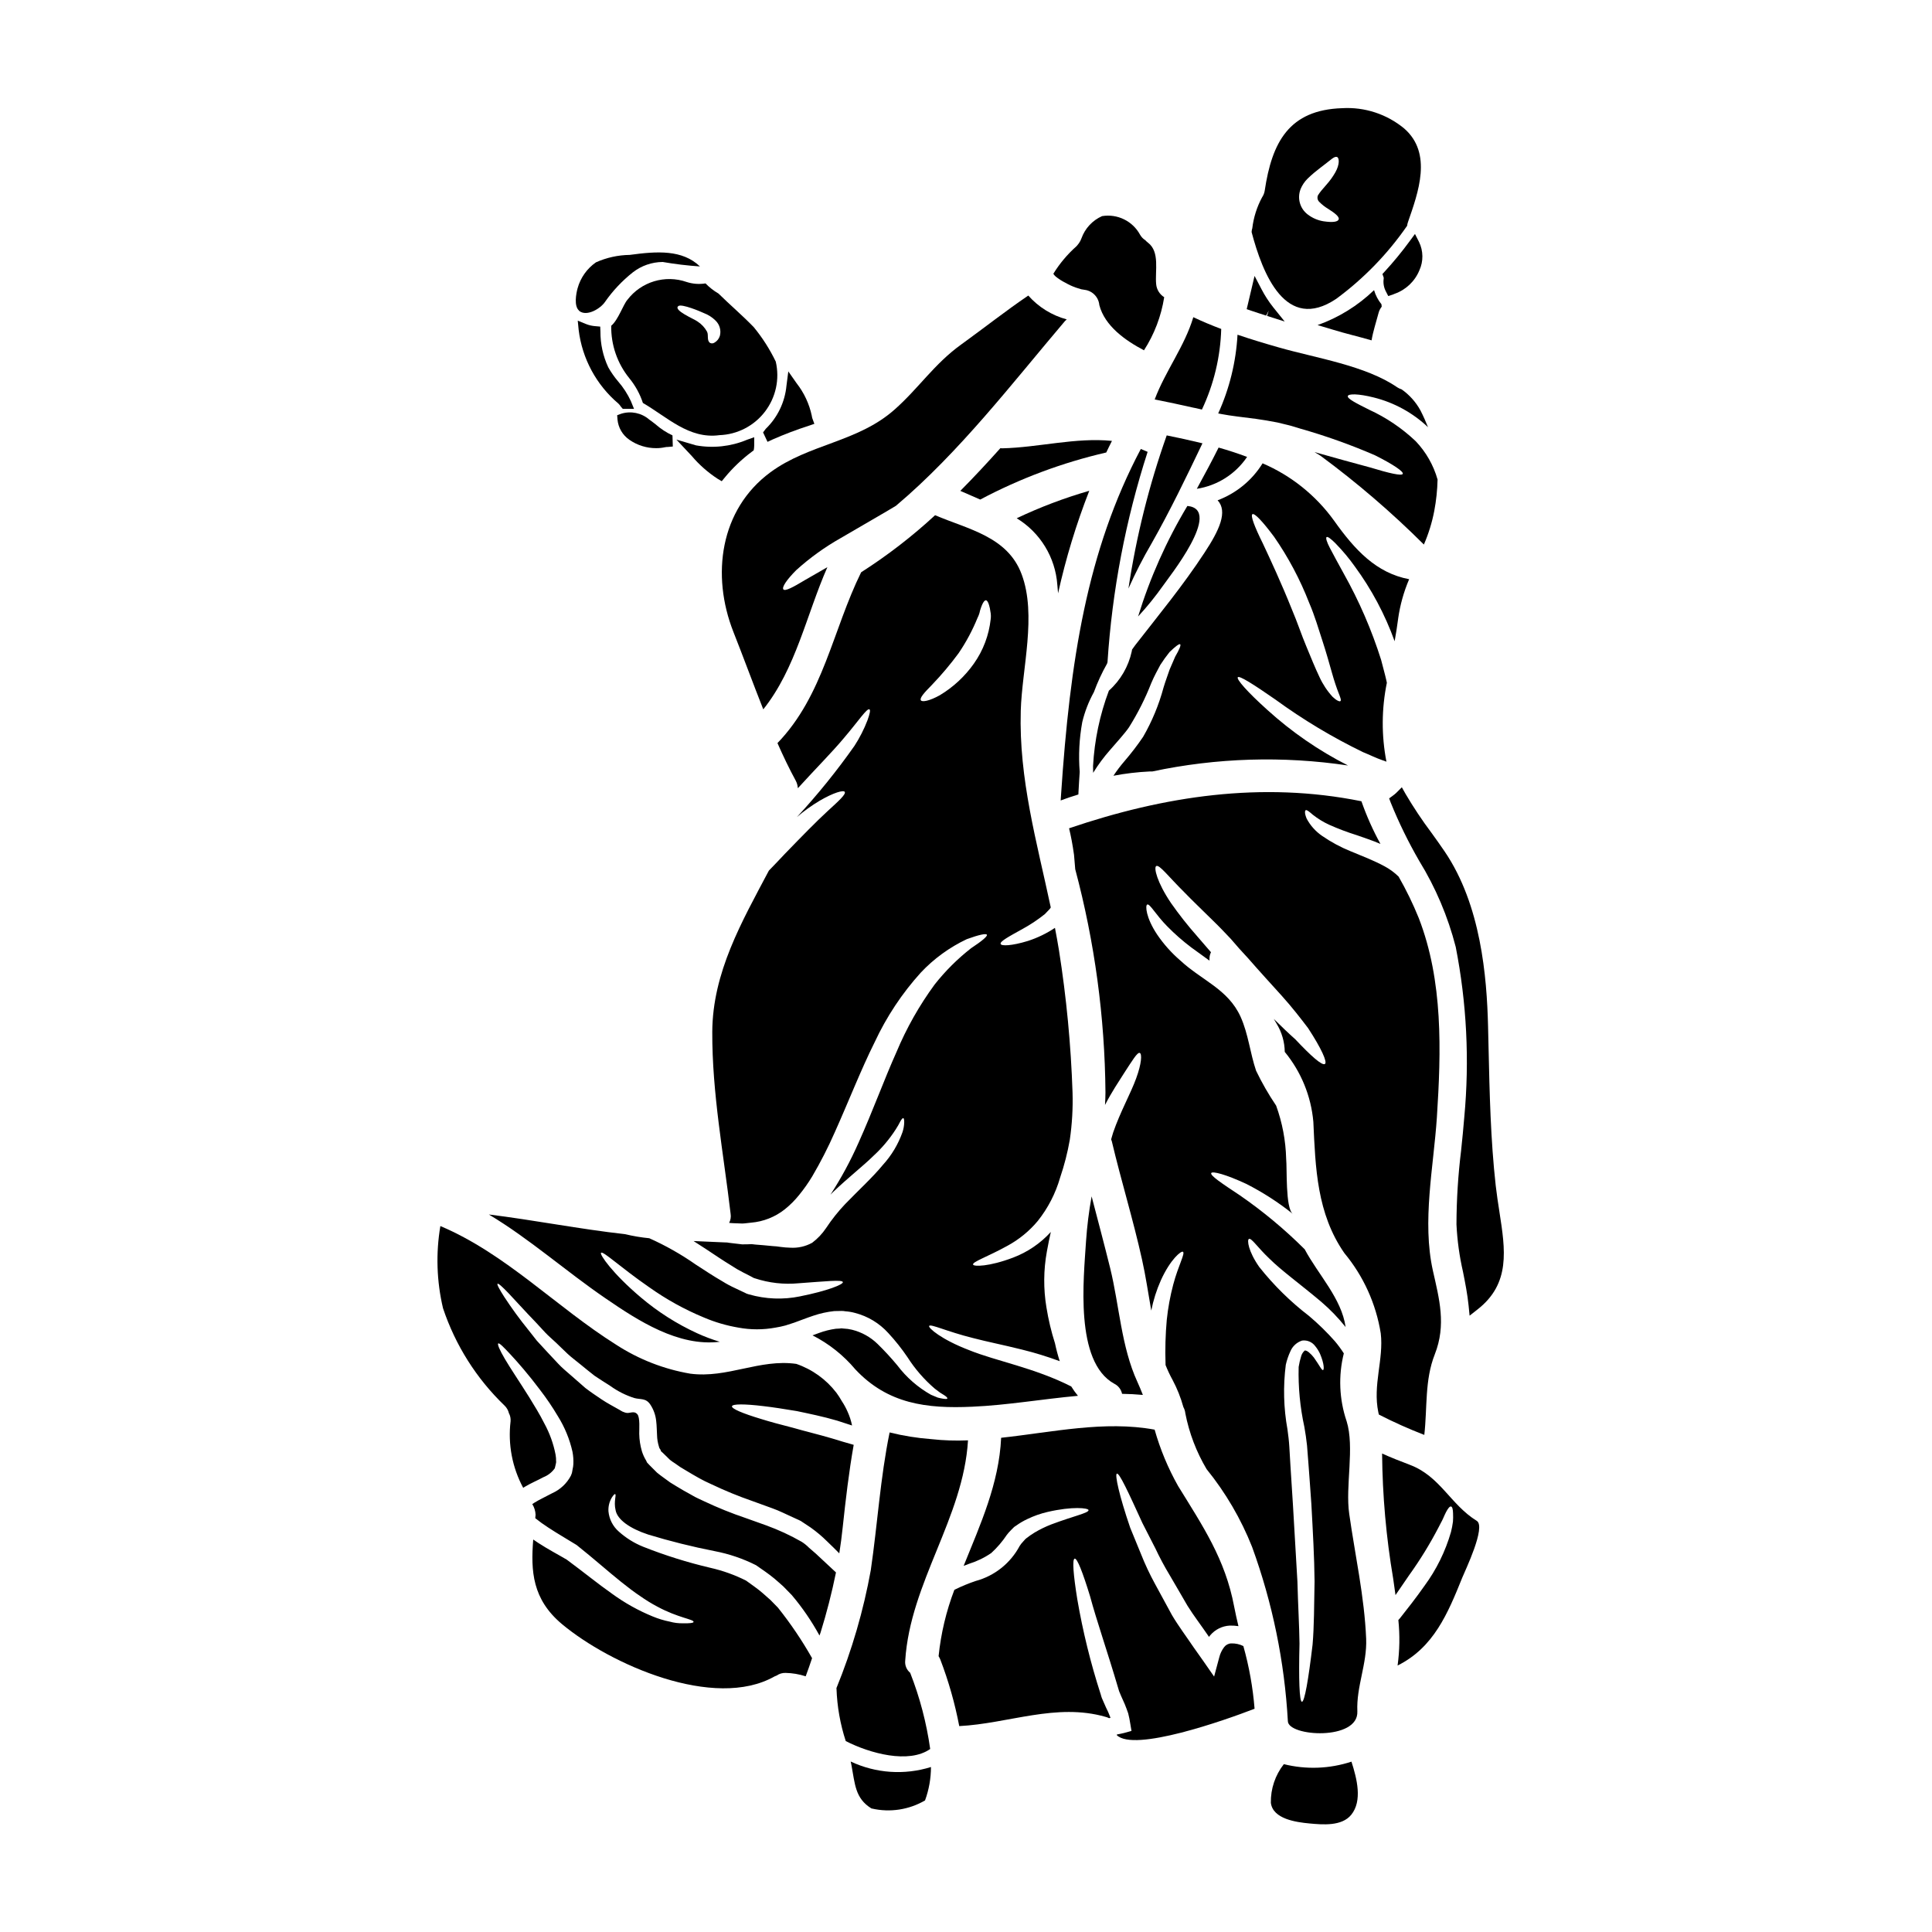
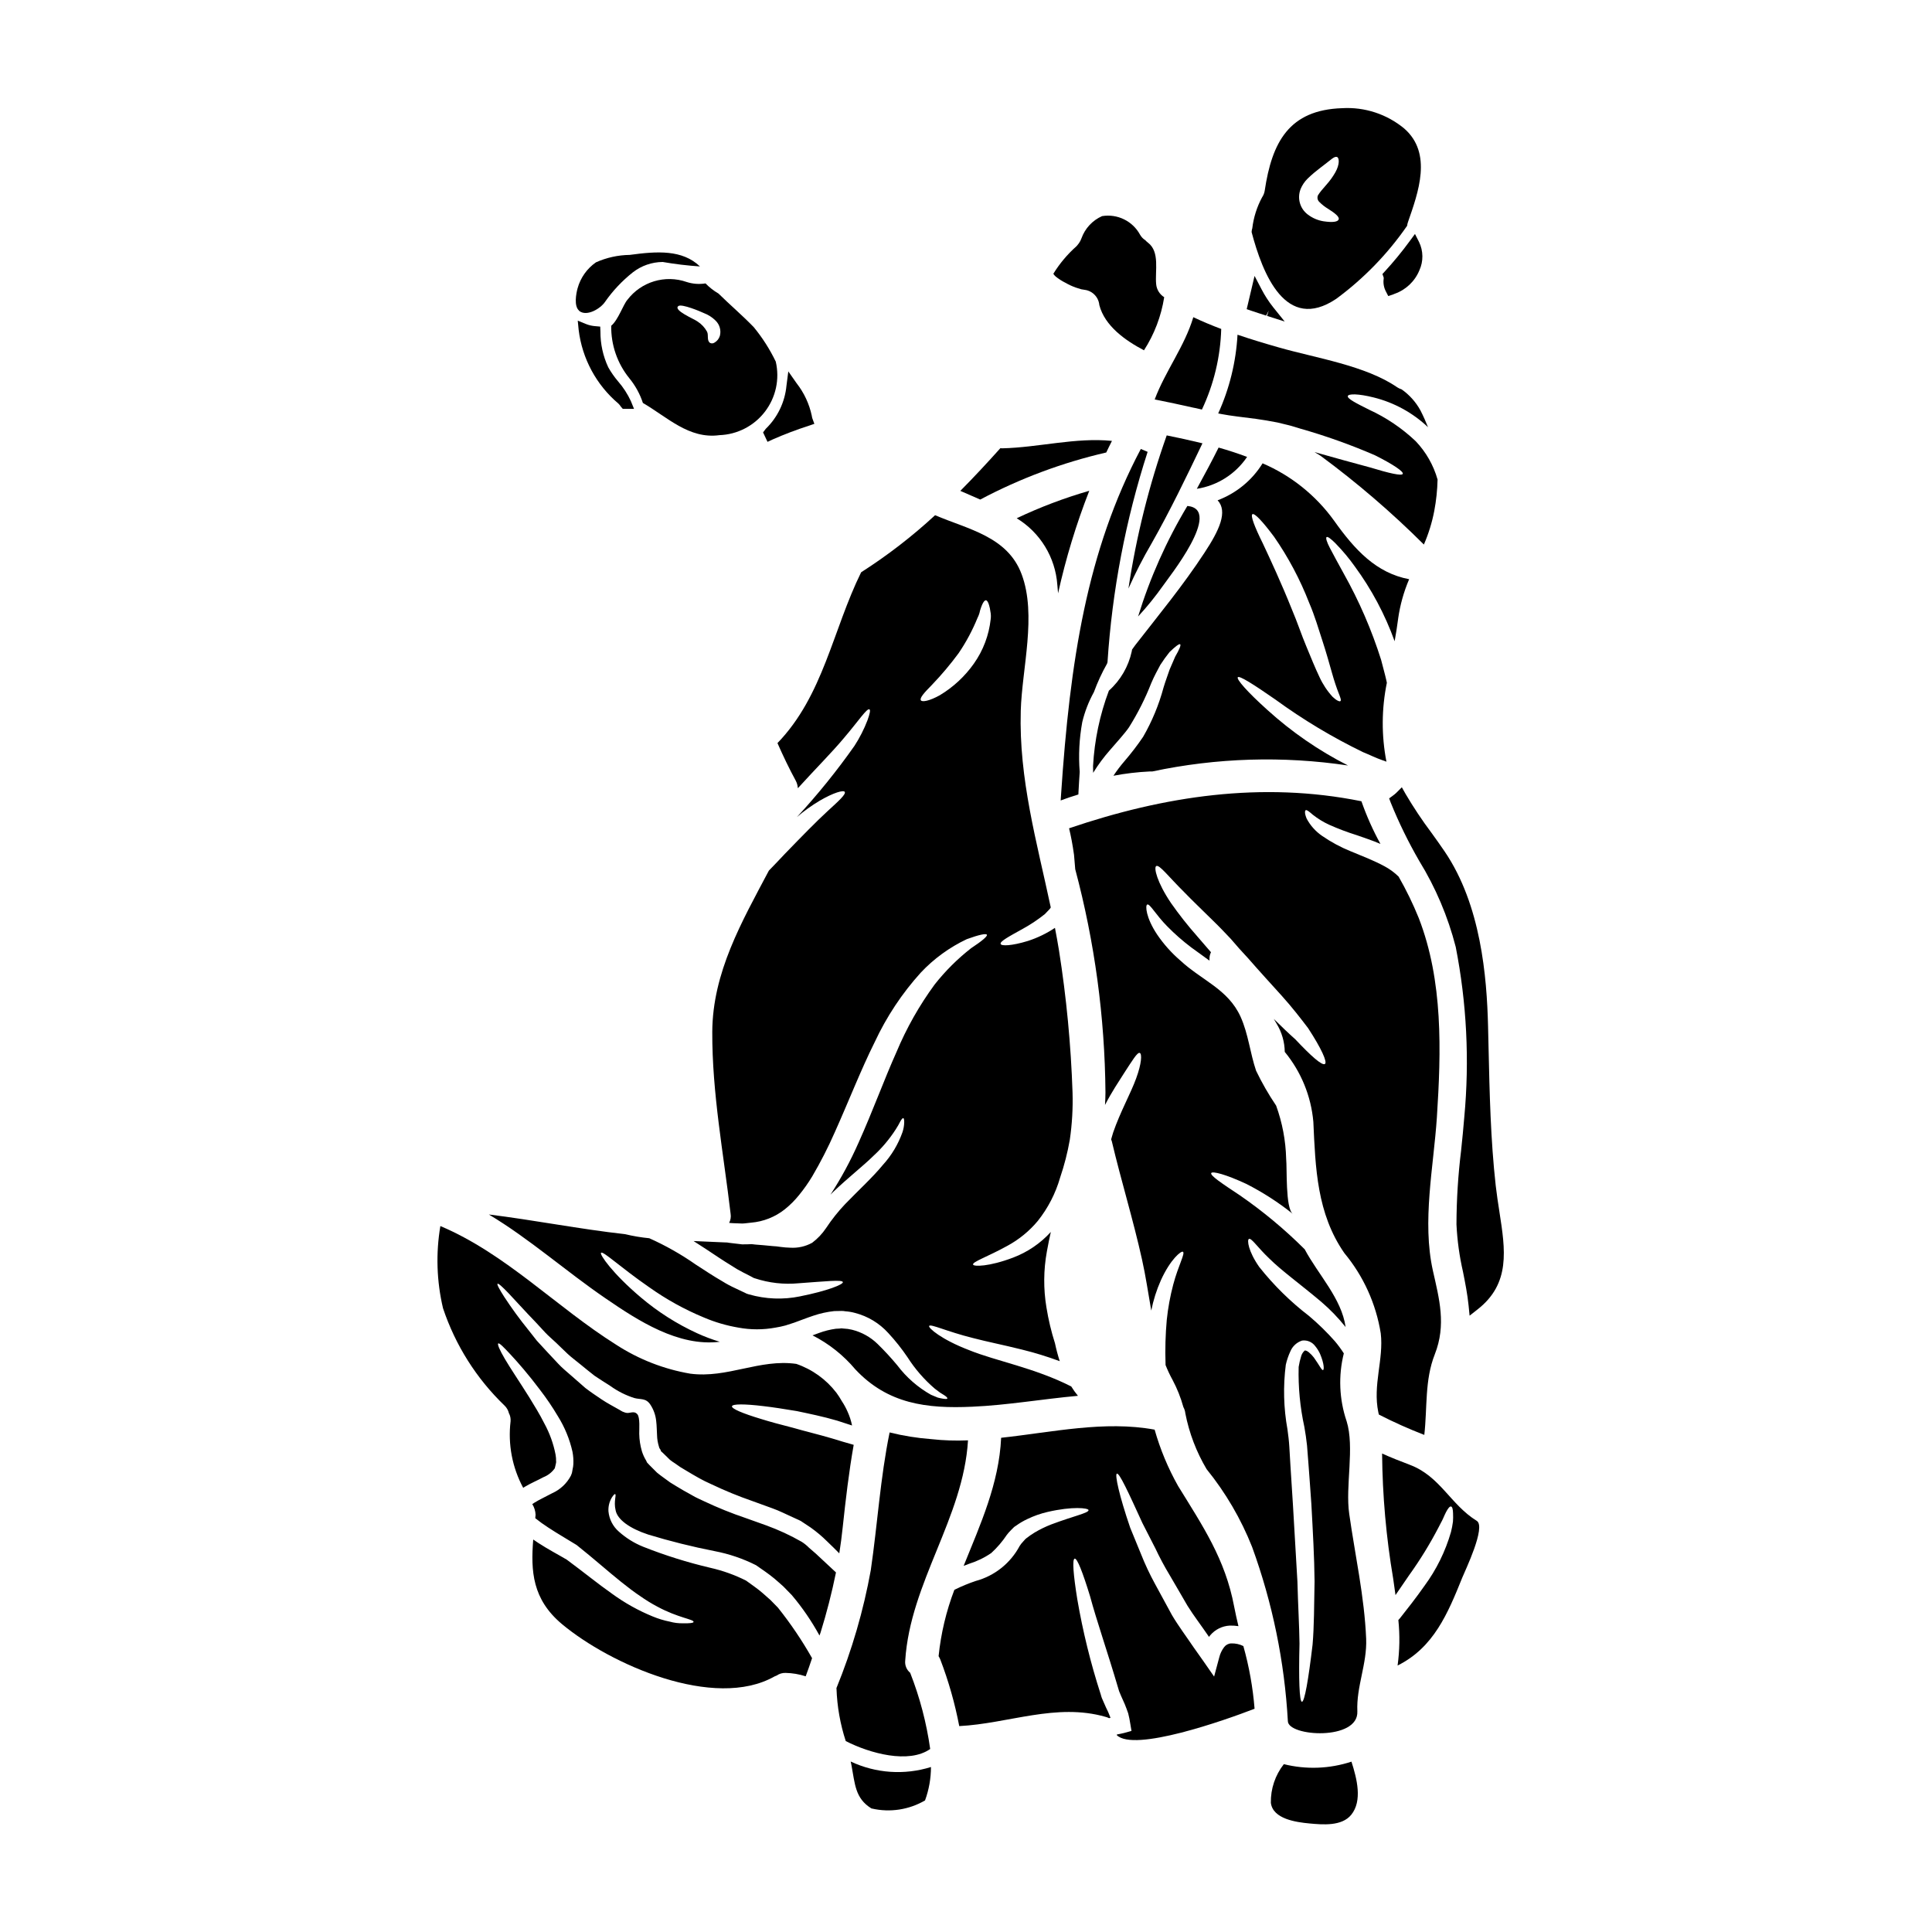
<svg xmlns="http://www.w3.org/2000/svg" fill="#000000" width="800px" height="800px" version="1.1" viewBox="144 144 512 512">
  <g>
    <path d="m474.49 265.09c-2.449-0.934-4.984-1.75-7.547-2.481-1.777 3.586-3.758 7.227-5.769 10.926v0.004c5.422-0.844 10.246-3.902 13.316-8.449z" />
    <path d="m458.66 278.09c-5.519 9.195-9.902 19.027-13.051 29.281 2.371-2.562 4.57-5.277 6.586-8.129 1.457-2.156 16.023-20.223 6.5-21.156z" />
    <path d="m424.2 298.95c0.086 0.754 0.113 1.516 0.199 2.269h0.004c2.047-9.25 4.812-18.332 8.266-27.156-6.598 1.902-13.031 4.336-19.23 7.281 6.223 3.781 10.23 10.34 10.762 17.605z" />
    <path d="m443.05 299.97c1.816-4.094 3.859-8.082 6.121-11.945 4.926-8.684 9.207-17.57 13.492-26.543-3.121-0.758-6.297-1.461-9.469-2.098v-0.004c-4.672 13.176-8.066 26.766-10.145 40.59z" />
-     <path d="m338.35 311.44c2.621 6.617 5.188 13.637 7.926 20.547 8.66-10.84 11.414-25.031 16.988-37.68-2.273 1.316-4.328 2.508-6.035 3.469-3.086 1.867-5.184 2.973-5.625 2.422-0.441-0.551 0.789-2.477 3.414-5.117h0.004c3.598-3.25 7.543-6.094 11.766-8.48 4.691-2.754 8.945-5.215 12.062-7.023 0.992-0.613 1.84-1.105 2.594-1.547 16.816-14.188 30.832-32.516 44.758-48.922 0.176-0.176 0.324-0.324 0.496-0.469v0.004c-3.945-1.062-7.492-3.262-10.195-6.32-6.09 4.137-11.832 8.684-17.801 12.988-7.113 5.117-11.277 11.621-17.656 17.246-9.82 8.684-22.672 9.055-32.93 16.637-13.32 9.855-15.68 27.223-9.766 42.246z" />
    <path d="m460.27 252.04c0.395 0.059 0.879 0.172 1.488 0.32 0.23 0.059 0.496 0.117 0.758 0.176h0.004c3.16-6.691 4.902-13.965 5.117-21.359-2.504-0.934-4.953-1.969-7.398-3.117-2.301 7.723-7.398 14.25-10.234 21.797 3.422 0.695 6.859 1.398 10.266 2.184z" />
    <path d="m423 216.84h-0.027c0 0.027 0.027 0.027 0.027 0.059z" />
    <path d="m541.35 465.06c-0.344-2.207-0.699-4.496-0.969-6.859-1.355-12.16-1.629-24.523-1.898-36.488l-0.133-5.75c-0.324-13.09-1.871-32.125-11.5-46.305-1.102-1.633-2.293-3.285-3.512-4.977-2.484-3.316-4.785-6.769-6.883-10.344l-0.957-1.699-1.379 1.383h0.004c-0.336 0.324-0.695 0.625-1.078 0.895l-0.91 0.66 0.395 1.055v0.004c2.164 5.352 4.699 10.543 7.594 15.539 4.34 7.062 7.594 14.734 9.656 22.762 2.91 14.848 3.676 30.035 2.273 45.098-0.227 2.902-0.531 5.832-0.836 8.773h0.004c-0.809 6.531-1.223 13.102-1.242 19.68 0.203 4.227 0.781 8.43 1.73 12.551 0.586 2.93 1.18 5.961 1.484 8.949l0.266 2.68 2.117-1.664c8.75-6.848 7.371-15.699 5.773-25.941z" />
    <path d="m467.64 253.72c2.539 0.496 5.656 0.82 9.18 1.281 1.75 0.23 3.731 0.582 5.711 0.961 0.965 0.234 1.898 0.469 2.887 0.699 0.988 0.23 1.969 0.582 3.004 0.875l-0.004 0.004c6.801 1.926 13.469 4.301 19.957 7.109 4.836 2.422 7.637 4.328 7.371 4.93-0.266 0.598-3.543-0.145-8.715-1.719-3.906-1.051-8.941-2.422-14.684-4.051 0.496 0.32 1.051 0.582 1.547 0.934v-0.004c9.719 7.168 18.895 15.047 27.449 23.57 1.242-2.859 2.168-5.852 2.754-8.918 0.52-2.738 0.812-5.516 0.875-8.301-1.078-3.812-3.066-7.301-5.801-10.172-3.621-3.434-7.785-6.25-12.324-8.332-3.5-1.75-5.902-2.973-5.656-3.644 0.203-0.609 2.754-0.641 6.875 0.395h0.004c5.387 1.344 10.332 4.055 14.367 7.871-0.582-1.457-1.223-2.918-2.012-4.461v0.004c-1.215-2.215-2.918-4.117-4.984-5.566-0.418-0.129-0.812-0.316-1.18-0.555-8.359-5.766-21.59-7.75-31.324-10.543-3.699-1.051-7.371-2.156-10.984-3.383-0.395 7.211-2.129 14.285-5.117 20.859 0.25 0.043 0.512 0.102 0.805 0.156z" />
    <path d="m479.54 227.64 0.688-1.332-0.449 1.41 4.676 1.492-3.078-3.824c-1.176-1.488-2.207-3.086-3.078-4.773l-1.828-3.492-2.082 8.812 1.27 0.434c1.285 0.449 2.582 0.844 3.883 1.273z" />
    <path d="m438.68 260.84c-9.617-0.965-19.438 1.746-29.051 1.969-0.172 0-0.352-0.031-0.523-0.031-3.441 3.844-6.965 7.637-10.609 11.309 1.777 0.789 3.543 1.543 5.273 2.301h0.004c10.539-5.594 21.766-9.789 33.395-12.473 0.496-1.035 0.988-2.066 1.512-3.074z" />
-     <path d="m493.17 230.15c1.367 0.395 2.707 0.82 4.078 1.223 3.41 1.051 6.875 1.84 10.234 2.824 0.395-2.418 1.223-4.863 1.867-7.312l-0.004 0.004c0.16-0.586 0.441-1.133 0.82-1.605-0.035-0.211-0.055-0.426-0.059-0.641-0.898-1.109-1.566-2.387-1.969-3.758-4.273 4.121-9.375 7.281-14.969 9.266z" />
    <path d="m498.12 223.19c7.285-5.367 13.629-11.906 18.777-19.348 0.039-0.336 0.117-0.668 0.23-0.988 2.707-7.809 6.559-18.211-0.992-24.797-4.59-3.805-10.449-5.731-16.402-5.391-14.129 0.438-18.648 9.004-20.57 21.852-0.098 0.637-0.34 1.246-0.699 1.777-1.379 2.551-2.258 5.34-2.598 8.219-0.02 0.137-0.059 0.27-0.113 0.395-0.004 0.188-0.023 0.371-0.059 0.555v0.059c2.902 10.996 9.023 26.672 22.426 17.668zm-9.473-29.043c0.434-1.051 1.07-2.004 1.879-2.805 0.613-0.609 1.223-1.133 1.777-1.602 1.105-0.902 2.066-1.629 2.856-2.242 1.574-1.18 2.391-2.066 3.09-1.922s0.848 1.969-0.395 4.137c-0.668 1.168-1.461 2.262-2.363 3.262-0.438 0.523-0.906 1.047-1.371 1.602h0.004c-0.309 0.375-0.59 0.77-0.848 1.18-0.258 0.586-0.129 1.27 0.324 1.723 0.723 0.73 1.531 1.367 2.414 1.891 1.746 1.109 2.973 2.07 2.754 2.754-0.215 0.684-1.602 0.875-3.965 0.523l0.004 0.004c-1.523-0.234-2.965-0.848-4.195-1.777-2.078-1.539-2.879-4.269-1.969-6.691z" />
    <path d="m511.32 221.33 0.582 1.129 1.203-0.395h0.004c0.156-0.055 0.309-0.121 0.457-0.195 2.984-1.039 5.383-3.305 6.582-6.227 1.094-2.391 1.062-5.144-0.086-7.508l-1.082-2.129-1.418 1.926c-2.051 2.797-4.254 5.477-6.602 8.031l-0.605 0.66 0.305 0.844c0.043 0.109 0.051 0.227 0.027 0.34v0.062c-0.172 1.191 0.051 2.406 0.633 3.461z" />
    <path d="m433.87 327.46 0.051-0.113c0.949-2.582 2.106-5.082 3.461-7.477l0.121-0.414c1.23-18.938 4.801-37.652 10.629-55.711l-1.805-0.762c-14.277 26.996-18.773 56.16-21.137 91.641l-0.098 1.512 1.422-0.52c0.625-0.23 1.254-0.434 1.895-0.633l1.371-0.441 0.031-0.676c0.086-1.77 0.203-3.484 0.324-5.312l-0.004-0.004c-0.348-4.406-0.117-8.836 0.676-13.18 0.664-2.762 1.691-5.422 3.062-7.91z" />
    <path d="m498.03 288.11c1.824 1.871 3.5 3.883 5.012 6.012 4.449 6.062 8 12.734 10.551 19.812 0.352-1.969 0.668-3.961 0.934-6.004h-0.004c0.508-3.59 1.488-7.098 2.914-10.43-8.711-1.66-14.336-7.691-19.902-15.531-4.816-6.684-11.363-11.934-18.938-15.18-2.777 4.492-6.973 7.938-11.918 9.793 2.754 2.973 0.469 7.922-3.496 13.926-5.719 8.73-12.016 16.336-18.359 24.496-0.293 0.395-0.555 0.754-0.816 1.137-0.031 0.172-0.059 0.32-0.09 0.496h0.004c-0.871 4.019-2.992 7.66-6.059 10.398-2.406 6.402-3.82 13.137-4.195 19.965 0 0.609 0 1.18 0.027 1.805v0.004c1.32-2.148 2.82-4.176 4.488-6.062 1.777-2.098 3.758-4.195 5.012-6.004h-0.004c2.332-3.711 4.309-7.633 5.906-11.715 0.754-1.805 1.66-3.414 2.391-4.809h-0.004c0.758-1.176 1.574-2.312 2.449-3.406 1.574-1.516 2.562-2.269 2.824-2.07 0.266 0.199-0.203 1.371-1.312 3.262-0.395 0.934-0.906 2.098-1.488 3.441-0.465 1.43-1.078 2.973-1.633 4.836h0.004c-1.227 4.543-3.039 8.91-5.391 12.988-1.539 2.269-3.215 4.449-5.008 6.527-1.031 1.199-1.984 2.465-2.859 3.785 3.168-0.602 6.371-0.98 9.59-1.133h0.695c17.059-3.629 34.633-4.164 51.883-1.586-7.758-3.934-14.953-8.895-21.391-14.742-5.328-4.793-8.215-8.113-7.82-8.637 0.395-0.523 4.195 1.895 9.965 5.902 7.32 5.336 15.102 10.008 23.254 13.957 1.746 0.699 3.41 1.547 5.117 2.129 0.395 0.113 0.695 0.23 1.078 0.395-0.016-0.016-0.027-0.035-0.031-0.059-1.332-6.894-1.293-13.984 0.121-20.863-0.027-0.195-0.066-0.391-0.121-0.582-0.395-1.773-0.934-3.613-1.398-5.477l0.004 0.004c-2.512-7.945-5.832-15.613-9.91-22.879-1.547-2.797-2.797-5.117-3.672-6.789s-1.137-2.68-0.875-2.887c0.266-0.203 1.164 0.43 2.473 1.773zm-1.078 34.09c0.641 2.301 1.281 4.141 1.746 5.332 0.496 1.254 0.816 2.07 0.523 2.273-0.23 0.172-0.988-0.117-2.066-1.137l0.004 0.004c-1.422-1.551-2.59-3.309-3.469-5.219-1.137-2.391-2.184-4.957-3.469-8.074-1.281-3.031-2.422-6.527-3.879-9.934-2.754-6.875-5.594-12.988-7.691-17.457-2.184-4.402-3.293-7.34-2.754-7.719 0.539-0.379 2.707 1.895 5.738 5.973h0.004c3.769 5.434 6.883 11.293 9.281 17.457 1.543 3.582 2.504 6.992 3.543 10.141 1 3.059 1.848 6.09 2.488 8.359z" />
-     <path d="m343.25 263.71 0.484-0.355 0.098-0.594c0.035-0.262 0.051-0.523 0.047-0.789v-2.102l-1.969 0.691v0.004c-4.254 1.77-8.926 2.277-13.461 1.461l-5.195-1.527 4.094 4.371c1.977 2.328 4.285 4.356 6.844 6.023l1.078 0.633 0.789-0.961c2.113-2.566 4.527-4.867 7.191-6.856z" />
    <path d="m426.3 218.91c0.875 0.508 1.797 0.938 2.754 1.281 0.496 0.176 0.988 0.324 1.484 0.469 0.117 0.027 1.574 0.23 0.469 0.113 2.266 0.066 4.129 1.82 4.328 4.082 1.457 5.566 6.934 9.41 11.832 11.977 2.75-4.266 4.574-9.062 5.359-14.074-1.211-0.75-2-2.023-2.129-3.441-0.352-3.496 1.051-8.566-2.184-11.02-0.254-0.191-0.488-0.406-0.699-0.645-0.57-0.355-1.039-0.848-1.371-1.426-1.957-3.637-6.008-5.625-10.082-4.953-2.543 1.129-4.512 3.246-5.453 5.863-0.168 0.48-0.402 0.93-0.695 1.34-0.039 0.035-0.07 0.074-0.094 0.117-0.043 0.043-0.082 0.09-0.113 0.145-0.141 0.199-0.297 0.387-0.469 0.555-2.375 2.109-4.426 4.551-6.09 7.258 0.16 0.262 0.355 0.496 0.586 0.699 0.789 0.648 1.648 1.207 2.566 1.66z" />
    <path d="m369.44 610.82c0.086 0.32 0.145 0.641 0.203 0.961 0.934 4.926 0.934 8.801 5.301 11.48h0.004c0.043 0.023 0.098 0.035 0.145 0.027 4.789 1.09 9.809 0.316 14.051-2.156 1.039-2.84 1.57-5.836 1.574-8.855-7.023 2.199-14.617 1.68-21.277-1.457z" />
    <path d="m470.27 579.52c-0.742 0.031-1.426 0.398-1.867 0.992-0.605 0.797-1.039 1.711-1.281 2.68l-1.371 5.117-2.914-4.195c-0.816-1.18-1.66-2.363-2.508-3.543-1.969-2.914-4.051-5.684-5.738-8.539-1.574-2.914-3.09-5.711-4.547-8.363-1.383-2.531-2.609-5.148-3.672-7.836-1.02-2.508-1.969-4.836-2.856-6.965-2.945-8.594-4.109-14.102-3.543-14.336 0.668-0.262 3.031 4.894 6.789 13.113 1.02 1.969 2.125 4.164 3.32 6.496h0.008c1.18 2.523 2.492 4.984 3.934 7.371 1.488 2.566 3.062 5.219 4.664 8.016 1.688 2.711 3.727 5.332 5.621 8.133 0.031 0.059 0.059 0.086 0.09 0.145 0.102-0.168 0.219-0.328 0.352-0.469 1.289-1.508 3.137-2.422 5.117-2.535 0.781-0.023 1.562 0.023 2.332 0.145-0.395-1.719-0.82-3.469-1.137-5.188-2.363-12.594-8.332-21.355-14.863-31.965-2.652-4.707-4.738-9.719-6.211-14.922-13.316-2.445-27.008 0.672-40.676 2.156-0.555 12.152-5.512 22.961-9.938 33.949 0.523-0.203 1.02-0.395 1.516-0.582 2.062-0.648 4.019-1.598 5.801-2.824 1.57-1.434 2.961-3.055 4.137-4.828 0.336-0.441 0.707-0.859 1.105-1.25l0.555-0.555 0.141-0.145 0.266-0.23 0.059-0.031 0.086-0.055 0.352-0.234v-0.004c0.898-0.641 1.852-1.195 2.852-1.664 1.711-0.828 3.512-1.461 5.363-1.891 6.672-1.543 10.781-1.047 10.867-0.496 0.117 0.758-3.965 1.574-9.84 3.789-1.555 0.598-3.055 1.328-4.484 2.184-0.758 0.461-1.488 0.969-2.184 1.516l-0.23 0.203-0.059 0.059-0.523 0.582-0.004 0.004c-0.352 0.359-0.664 0.758-0.934 1.18-2.426 4.562-6.637 7.918-11.625 9.266-1.887 0.633-3.727 1.395-5.512 2.273-0.09 0.027-0.117 0.086-0.176 0.113v0.004c-2.148 5.641-3.551 11.539-4.164 17.543 0.176 0.289 0.332 0.59 0.461 0.902 2.188 5.719 3.863 11.617 5.012 17.629 13.082-0.668 25.703-6.203 38.785-2.445 0.316 0.074 0.617 0.191 0.902 0.344 0.145-0.027 0.293-0.055 0.395-0.086-0.203-0.523-0.395-1.047-0.668-1.66-0.352-0.727-0.727-1.484-1.02-2.211l-0.496-1.137-0.117-0.266c-0.145-0.395-0.086-0.293-0.145-0.438l-0.172-0.609h-0.004c-2.656-8.215-4.719-16.609-6.18-25.121-1.047-6.5-1.371-10.605-0.695-10.75 0.672-0.145 2.152 3.668 4.078 9.961 1.719 6.41 4.664 14.863 7.457 24.359l0.176 0.582v0.004c0.023 0.059 0.043 0.117 0.055 0.18l0.09 0.23 0.465 1.105c0.324 0.758 0.641 1.43 0.961 2.156 0.32 0.727 0.613 1.633 0.906 2.422 0.23 0.91 0.418 1.828 0.555 2.754l0.32 1.895-1.969 0.555c-0.641 0.172-1.25 0.262-1.895 0.395 0.004 0.059-0.004 0.117-0.031 0.172 4.519 4.547 28.555-3.906 36.512-6.992v0.004c-0.449-5.621-1.445-11.184-2.973-16.613-1-0.504-2.113-0.746-3.234-0.703z" />
-     <path d="m441.36 513.38c1.836 0.027 3.672 0.117 5.512 0.293-0.465-1.18-0.934-2.332-1.457-3.469-4.281-9.324-4.777-20.223-7.199-30.098-1.574-6.352-3.262-12.707-4.926-19.059-0.715 3.949-1.211 7.938-1.484 11.945-0.613 9.84-3.062 31.883 7.477 37.707h0.004c1.066 0.523 1.832 1.516 2.074 2.68z" />
    <path d="m358.43 554.2c-0.59-0.609-1.25-1.145-1.969-1.602-3.016-1.727-6.176-3.188-9.445-4.371-1.746-0.609-3.5-1.25-5.305-1.895-3.793-1.277-7.508-2.777-11.129-4.488l-1.805-0.848c-0.934-0.438-1.254-0.699-1.926-1.047-1.141-0.613-2.305-1.285-3.496-2.012l-1.719-1.051-1.805-1.312c-0.582-0.438-1.223-0.875-1.719-1.312l-2.039-2.039-0.324-0.352v0.008c-0.117-0.109-0.223-0.227-0.32-0.352l-0.059-0.172-0.172-0.352h-0.004c-0.453-0.75-0.816-1.551-1.078-2.387-0.445-1.508-0.684-3.066-0.711-4.637-0.027-1.078 0.266-4.371-0.523-5.215-0.961-1.051-2.012-0.031-3.148-0.395-0.496-0.145-0.496-0.203-0.789-0.293-0.492-0.262-0.492-0.293-0.754-0.438-1.633-0.934-3.32-1.805-4.777-2.793-1.457-0.988-2.797-1.867-4.281-3.004-1.281-1.137-2.535-2.215-3.758-3.293-1.223-1.078-2.422-2.039-3.441-3.148-1.02-1.109-2.012-2.156-2.973-3.176-0.961-1.02-1.836-2.012-2.711-2.945-0.789-1.02-1.543-1.984-2.269-2.887h-0.004c-2.262-2.793-4.383-5.703-6.352-8.711-1.34-2.098-1.969-3.293-1.773-3.469 0.191-0.172 1.219 0.727 2.941 2.535 1.719 1.805 4.168 4.547 7.312 7.809 0.758 0.848 1.574 1.719 2.422 2.621s1.867 1.746 2.856 2.68c0.988 0.934 1.969 1.926 3.031 2.918s2.273 1.863 3.469 2.856c1.191 0.992 2.422 1.969 3.699 2.973 1.18 0.82 2.754 1.777 4.195 2.711h-0.008c1.93 1.383 4.062 2.457 6.324 3.176 1.688 0.465 3.059-0.059 4.254 1.746l0.004 0.004c0.855 1.297 1.383 2.781 1.543 4.328 0.176 1.398 0.145 2.648 0.23 3.785 0.023 1.02 0.191 2.027 0.496 3 0.059 0.469 0.395 0.727 0.555 1.109l-0.117 0.027c0.031 0.031 0.395 0.352 0.395 0.352l0.699 0.668 1.371 1.344c0.434 0.348 0.891 0.668 1.363 0.961l1.371 0.961 1.605 0.965c1.074 0.641 2.184 1.312 3.379 1.969 0.527 0.262 1.316 0.727 1.605 0.844l1.805 0.848v-0.004c3.473 1.652 7.031 3.113 10.664 4.371 1.836 0.668 3.641 1.34 5.418 1.969 1.777 0.629 3.543 1.543 5.246 2.301l1.277 0.582 0.641 0.293 0.086 0.059h0.004c0.094 0.031 0.18 0.07 0.266 0.113l0.145 0.117 0.266 0.172c0.754 0.496 1.484 0.992 2.242 1.488v0.004c1.523 1.086 2.953 2.297 4.281 3.613 1.137 1.078 2.156 2.098 3.234 3.176 0.348-2.242 0.668-4.547 0.902-6.875 0.789-7.371 1.633-14.629 2.914-21.883-1.863-0.523-3.758-1.078-5.711-1.688-3.641-1.078-7.168-1.898-10.344-2.824-3.231-0.82-6.148-1.605-8.566-2.363-4.836-1.457-7.781-2.711-7.637-3.348 0.145-0.637 3.32-0.641 8.363-0.031 2.535 0.293 5.512 0.758 8.828 1.312 3.293 0.699 6.934 1.43 10.695 2.535 1.344 0.438 2.652 0.848 3.938 1.281v-0.008c-0.254-1.254-0.652-2.473-1.18-3.641-0.43-0.984-0.949-1.93-1.543-2.824-0.43-0.77-0.906-1.508-1.43-2.215-2.715-3.535-6.41-6.191-10.625-7.637-9.734-1.371-18.27 3.879-28.09 2.594h-0.004c-6.977-1.191-13.637-3.789-19.578-7.633-15.883-9.965-29.23-24.129-46.652-31.488-1.223 7.231-0.984 14.629 0.699 21.766 3.266 9.789 8.852 18.637 16.289 25.789 0.582 0.551 0.992 1.258 1.18 2.039 0.352 0.66 0.504 1.41 0.438 2.156-0.727 6.082 0.441 12.238 3.348 17.629 0.105-0.059 0.203-0.129 0.293-0.203 1.84-1.109 3.586-1.805 5.07-2.625 1.176-0.461 2.199-1.25 2.945-2.273l0.059-0.086c0.027-0.059 0.172-0.699 0.172-0.699 0.059-0.395 0.266-0.934 0.176-1.137 0.016-0.605-0.031-1.211-0.145-1.809-0.555-2.863-1.551-5.625-2.945-8.188-1.281-2.562-2.754-4.894-4.051-7.023-2.652-4.223-4.953-7.606-6.41-10.082-1.461-2.477-2.066-3.965-1.773-4.141 0.293-0.176 1.398 0.934 3.32 3.004 1.926 2.07 4.633 5.156 7.723 9.266v0.004c1.723 2.231 3.309 4.566 4.746 6.996 1.816 2.906 3.129 6.098 3.879 9.445 0.203 1.066 0.281 2.152 0.23 3.234-0.023 0.473-0.09 0.941-0.203 1.398l-0.113 0.641-0.031 0.176c-0.035 0.105-0.066 0.211-0.09 0.32-0.027 0.086-0.23 0.582-0.23 0.582-1.086 2.051-2.828 3.676-4.945 4.621-1.719 0.934-3.41 1.691-4.75 2.535-0.203 0.117-0.352 0.234-0.523 0.352 0.531 0.848 0.832 1.824 0.875 2.824-0.027 0.293-0.059 0.582-0.086 0.906 1.098 0.887 2.246 1.715 3.434 2.477 2.481 1.633 4.894 3.004 7.477 4.606l0.086 0.059c4.461 3.543 8.246 6.934 11.746 9.73 1.773 1.402 3.438 2.711 5.039 3.758 1.453 1.031 2.973 1.965 4.547 2.797 5.512 3 9.82 3.383 9.617 4.078-0.027 0.266-1.047 0.395-2.887 0.352-1.148 0.016-2.297-0.129-3.406-0.438-1.547-0.309-3.059-0.77-4.516-1.371-3.812-1.562-7.422-3.578-10.754-6-3.785-2.652-7.75-5.902-12.035-9.055-2.269-1.344-4.981-2.754-7.547-4.434-0.465-0.289-0.902-0.609-1.34-0.902-0.672 8.391-0.234 15.824 7.606 22.406 12.762 10.664 40.355 22.93 56.352 13.871 0.176-0.086 0.352-0.145 0.555-0.23v0.004c0.691-0.484 1.52-0.73 2.363-0.703 1.812 0.035 3.609 0.34 5.328 0.902 0.582-1.602 1.18-3.203 1.691-4.805h0.004c-2.66-4.703-5.688-9.184-9.055-13.402l-1.969-2.012-2.039-1.805c-1.281-1.137-3.176-2.422-4.402-3.32l0.004-0.004c-3.016-1.52-6.207-2.664-9.504-3.41-6.07-1.426-12.031-3.293-17.828-5.594-2.352-0.949-4.523-2.301-6.41-3.992-1.578-1.367-2.562-3.285-2.758-5.363-0.082-1.273 0.223-2.543 0.875-3.644 0.438-0.668 0.727-0.988 0.875-0.93 0.465 0.113-0.438 1.863 0.145 4.281 0.465 2.477 3.785 4.836 8.566 6.406l-0.004 0.004c5.82 1.773 11.727 3.246 17.699 4.418 3.805 0.727 7.492 1.98 10.953 3.727 1.867 1.312 3.176 2.156 4.863 3.543 0.789 0.699 1.605 1.371 2.391 2.102l2.215 2.269c2.805 3.316 5.266 6.91 7.344 10.723 0.082-0.277 0.18-0.551 0.293-0.812 1.625-5.234 2.984-10.543 4.078-15.91l-5.332-4.973c-0.586-0.496-1.195-1.062-1.777-1.543z" />
    <path d="m390.51 607.5c-0.973-6.914-2.754-13.691-5.305-20.191-0.961-0.797-1.457-2.027-1.312-3.266 1.344-20.715 15.414-37.785 16.637-58.336h0.004c-3.238 0.141-6.484 0.035-9.703-0.32-3.734-0.277-7.438-0.875-11.074-1.777-2.477 12.062-3.203 24.273-4.984 36.457l0.004-0.004c-1.941 10.73-4.996 21.23-9.121 31.324 0 0.059 0.027 0.117 0.027 0.172 0.164 4.707 0.988 9.367 2.449 13.844 6.379 3.266 16.695 6.09 22.379 2.098z" />
    <path d="m517.64 532.2c-2.535-0.961-4.984-1.922-7.371-3 0.098 11.121 1.082 22.219 2.945 33.188 0.203 1.43 0.395 2.887 0.609 4.328 1.137-1.688 2.363-3.469 3.613-5.273 2.894-4.023 5.492-8.25 7.781-12.645 0.395-0.848 0.875-1.602 1.18-2.301 0.309-0.699 0.555-1.277 0.816-1.773 0.527-0.992 0.965-1.547 1.312-1.488 0.348 0.059 0.527 0.699 0.555 1.867l-0.004-0.008c0.035 0.723 0.027 1.441-0.027 2.16-0.121 0.926-0.297 1.848-0.527 2.754-1.477 5.129-3.856 9.953-7.019 14.25-2.301 3.289-4.574 6.148-6.527 8.625l-0.395 0.438v-0.004c0.414 4.016 0.348 8.066-0.203 12.062 9.59-4.777 13.316-13.812 17.16-23.34 0.727-1.805 6.352-13.434 3.816-15.004-6.961-4.289-9.672-11.809-17.715-14.836z" />
    <path d="m484.23 611.52c-2.289 2.914-3.504 6.527-3.441 10.234 0.523 4.328 6.762 5.156 10.234 5.481 3.473 0.324 8.566 0.789 11.07-2.301 3-3.699 1.516-9.527 0.059-14.074v-0.004c-5.793 1.906-12.004 2.137-17.922 0.664z" />
    <path d="m524.23 502.92c3.09-7.836 1.18-14.711-0.496-22.172-2.914-13.082 0.176-27.449 1.051-40.594 1.137-17.598 1.688-36.16-4.809-52.883-1.527-3.769-3.309-7.43-5.328-10.957-0.031-0.027-0.031-0.059-0.059-0.059h-0.004c-1.09-1.062-2.328-1.965-3.672-2.684-2.859-1.543-6.031-2.754-8.945-3.965v0.004c-2.668-1.078-5.207-2.445-7.578-4.078-1.715-1.172-3.125-2.738-4.106-4.574-0.555-1.316-0.527-2.07-0.266-2.242 0.266-0.172 0.906 0.348 1.867 1.18 1.328 1.051 2.773 1.941 4.312 2.652 2.41 1.078 4.883 2.012 7.402 2.797 1.922 0.672 4.051 1.371 6.234 2.301-1.992-3.621-3.68-7.402-5.043-11.305-26.371-5.332-52.301-1.398-77.477 7.168 0.492 2.012 0.934 4.328 1.312 7.023 0.113 1.223 0.23 2.508 0.32 3.816 5.152 19.305 7.848 39.184 8.012 59.16 0 1.137-0.059 2.215-0.117 3.32 1.777-3.469 3.703-6.297 5.117-8.539 2.098-3.203 3.469-5.539 4.109-5.242 0.582 0.262 0.496 2.754-0.992 6.785-1.43 3.938-4.195 8.832-6.062 14.25-0.172 0.641-0.395 1.254-0.551 1.867v0.004c0.074 0.148 0.133 0.305 0.172 0.465 2.477 10.488 5.684 20.832 8.016 31.383 0.961 4.254 1.629 8.887 2.449 13.52 0.547-2.777 1.406-5.484 2.562-8.07 2.535-5.566 5.359-7.809 5.828-7.519 0.668 0.395-1.223 3.613-2.566 8.684-0.812 3.07-1.387 6.199-1.715 9.355-0.352 3.902-0.457 7.824-0.324 11.742v0.23c0.539 1.359 1.16 2.684 1.867 3.965 1.211 2.277 2.168 4.68 2.852 7.168 0.289 0.523 0.469 1.098 0.527 1.691 1.016 5.211 2.922 10.207 5.633 14.773 5.043 6.223 9.109 13.18 12.062 20.629 5.402 14.836 8.594 30.391 9.473 46.156 0.086 4.109 18.762 5.242 18.414-2.594-0.293-6.586 2.594-12.559 2.336-19.23-0.469-11.191-2.918-22.043-4.488-33.102-1.078-7.371 1.484-17.598-0.699-24.594h-0.004c-1.957-5.789-2.211-12.02-0.73-17.949-0.715-1.117-1.504-2.191-2.359-3.207-2.117-2.394-4.402-4.629-6.844-6.691-4.918-3.769-9.352-8.133-13.203-12.988-2.945-4.195-3.262-7.168-2.754-7.43 0.637-0.395 2.297 2.246 5.418 5.188 3.148 3.148 8.215 6.789 13.777 11.48 2.352 2.016 4.508 4.25 6.438 6.672-1.047-7.547-7.281-13.926-10.84-20.602l-0.113-0.113c-5.258-5.231-10.973-9.98-17.074-14.195-4.836-3.203-7.926-5.269-7.578-5.902 0.32-0.555 3.844 0.348 9.238 2.856v-0.004c4.383 2.227 8.523 4.891 12.359 7.961-1.969-1.574-1.484-12.09-1.746-14.598v-0.004c-0.121-4.805-1.02-9.562-2.66-14.082-1.992-2.945-3.766-6.031-5.309-9.238-1.602-4.723-2.039-9.703-4.109-14.305-3.348-7.371-10.312-9.621-16.023-14.957v0.004c-2.305-1.992-4.344-4.273-6.059-6.789-3.059-4.574-3.176-7.75-2.68-7.984 0.668-0.395 2.211 2.625 5.387 5.828v-0.004c1.945 1.977 4.031 3.805 6.238 5.481 1.543 1.105 3.203 2.301 4.891 3.543v-0.266h0.004c-0.035-0.676 0.102-1.352 0.391-1.965-1.281-1.488-2.508-2.914-3.699-4.281v-0.004c-2.461-2.785-4.766-5.707-6.898-8.754-3.727-5.512-4.602-9.41-3.906-9.793 0.82-0.465 3.207 2.754 7.43 6.934 2.098 2.184 4.75 4.691 7.691 7.606 1.488 1.43 3.004 3.031 4.578 4.691 0.754 0.875 1.543 1.777 2.332 2.68 0.754 0.82 1.516 1.66 2.301 2.508 3.148 3.613 6.176 6.906 8.914 9.938s5.117 6.117 6.996 8.594c3.543 5.418 5.156 9.031 4.461 9.5-0.758 0.496-3.703-2.129-7.871-6.559-1.746-1.543-3.613-3.348-5.684-5.387 0.266 0.438 0.523 0.875 0.758 1.277v0.004c1.371 2.25 2.117 4.824 2.152 7.461 4.336 5.269 6.981 11.734 7.578 18.535 0.555 12.238 0.934 24.301 8.219 34.789 5.059 6.094 8.387 13.434 9.641 21.254 0.82 6.875-2.156 13.699-0.641 20.926 0.059 0.23 0.09 0.395 0.145 0.609 3.914 2.008 7.934 3.809 12.039 5.391 0.824-7.242 0.07-14.496 2.777-21.344zm-39.48 2.754c0.281-1.234 0.691-2.434 1.223-3.582 0.574-1.344 1.699-2.375 3.09-2.824 1.336-0.188 2.668 0.371 3.469 1.457 0.531 0.633 0.969 1.34 1.309 2.098 1.105 2.621 1.078 4.164 0.789 4.254-0.352 0.145-0.965-1.254-2.422-3.293-0.391-0.516-0.84-0.984-1.336-1.398-0.496-0.438-1.078-0.582-1.137-0.438h-0.004c-0.426 0.383-0.738 0.875-0.898 1.426-0.297 0.941-0.523 1.906-0.676 2.883-0.137 5.348 0.375 10.688 1.516 15.91 0.293 1.633 0.523 3.262 0.699 4.867 0.113 1.66 0.262 3.348 0.395 5.07 0.266 3.379 0.496 6.902 0.758 10.488 0.395 7.254 0.789 14.129 0.848 20.469-0.117 6.32-0.117 12.062-0.527 16.781-1.105 9.352-2.125 15.152-2.824 15.152-0.668-0.059-0.875-5.949-0.641-15.418-0.055-4.723-0.395-10.258-0.551-16.434-0.352-6.207-0.758-13.023-1.18-20.223-0.23-3.582-0.438-7.109-0.668-10.488-0.086-1.688-0.203-3.32-0.293-4.926-0.086-1.602-0.293-3.203-0.496-4.691v0.004c-1.027-5.664-1.176-11.449-0.441-17.16z" />
    <path d="m334.74 499.58c-2.059-0.613-4.074-1.375-6.027-2.273-5.34-2.453-10.32-5.617-14.805-9.41-7.606-6.406-11.07-11.508-10.629-11.887 0.551-0.555 4.894 3.672 12.762 9.121v-0.004c4.512 3.211 9.371 5.898 14.484 8.016 2.926 1.25 5.984 2.148 9.121 2.68 3.273 0.613 6.633 0.613 9.906 0 0.875-0.141 1.738-0.324 2.594-0.555 0.816-0.262 1.484-0.465 2.332-0.754 1.633-0.582 3.293-1.254 5.07-1.84h-0.004c1.797-0.609 3.652-1.02 5.539-1.223l1.484-0.027c0.324 0 0.324-0.027 0.875 0l0.613 0.086c0.867 0.059 1.723 0.207 2.562 0.438 3.379 0.875 6.426 2.719 8.773 5.305 1.867 2.012 3.578 4.164 5.117 6.438 1.984 3.113 4.422 5.918 7.227 8.32 0.523 0.41 0.992 0.758 1.398 1.051 0.438 0.262 0.789 0.492 1.078 0.668 0.609 0.395 0.902 0.695 0.844 0.875-0.059 0.176-0.438 0.172-1.18 0.059-0.352-0.059-0.816-0.145-1.371-0.293-0.496-0.203-1.105-0.438-1.746-0.727l-0.004 0.004c-3.504-1.965-6.559-4.637-8.977-7.844-1.637-1.973-3.379-3.859-5.215-5.652-1.879-1.828-4.215-3.125-6.762-3.758-0.742-0.184-1.504-0.289-2.269-0.316l-0.582-0.059c0 0.027-0.297 0.027-0.395 0.059l-1.047 0.055c-1.516 0.207-3 0.578-4.434 1.109-0.582 0.199-1.18 0.438-1.746 0.641 4.344 2.207 8.199 5.269 11.336 9.004 8.598 9.18 18.914 10.461 31.004 9.906 9.207-0.395 18.621-2.039 28-2.887-0.648-0.781-1.242-1.609-1.773-2.477-9.676-4.926-20.02-6.762-27.039-9.617-7.402-2.824-10.871-5.902-10.629-6.41 0.32-0.668 4.633 1.457 11.684 3.207 3.543 0.93 7.953 1.805 12.879 3.031h-0.004c3.406 0.836 6.766 1.867 10.055 3.086-0.5-1.551-0.918-3.129-1.254-4.723-0.992-3.113-1.75-6.301-2.269-9.527-0.816-4.906-0.777-9.914 0.113-14.805 0.352-1.922 0.699-3.668 1.051-5.184l-0.031 0.027c-2.742 3.004-6.156 5.32-9.961 6.762-6.441 2.445-10.434 2.391-10.609 1.863-0.293-0.727 3.758-2.039 9.09-4.984 3.086-1.672 5.824-3.914 8.07-6.613 2.703-3.402 4.707-7.305 5.906-11.48 1.109-3.262 1.965-6.602 2.562-9.992 0.609-4.156 0.852-8.359 0.727-12.562-0.422-12.59-1.617-25.145-3.582-37.586-0.324-2.039-0.699-4.051-1.078-6.031-2.219 1.48-4.629 2.648-7.168 3.469-4.285 1.312-7.055 1.398-7.227 0.789-0.234-0.672 2.211-1.969 5.856-3.996h0.004c2.059-1.133 4.019-2.441 5.856-3.906 0.395-0.438 0.844-0.875 1.25-1.312 0.129-0.137 0.234-0.293 0.32-0.461-3.668-17.277-8.477-34.008-7.953-52.102 0.324-11.191 4.285-25.379 0.234-36.188-3.731-10.023-14.223-11.918-22.934-15.648v-0.004c-6.074 5.613-12.633 10.676-19.602 15.129-7.547 15.328-9.992 32.637-22.172 45.266 1.516 3.441 3.117 6.789 4.863 9.996 0.301 0.578 0.48 1.211 0.523 1.859 0.027 0.023 0.039 0.059 0.031 0.09 4.75-5.219 9.117-9.598 12.18-13.27 3.906-4.574 6.148-8.043 6.789-7.606 0.293 0.172 0.086 1.18-0.523 2.856-0.914 2.387-2.074 4.672-3.469 6.82-4.652 6.617-9.746 12.914-15.238 18.852 1.887-1.609 3.902-3.059 6.031-4.328 3.731-2.184 6.352-2.883 6.644-2.332 0.352 0.641-1.602 2.391-4.574 5.117-2.973 2.727-6.902 6.758-11.277 11.277-1.457 1.574-2.887 3.031-4.254 4.457-7.168 13.551-14.918 26.953-15.004 42.75-0.059 16.258 2.973 32.137 4.863 48.223 0.133 0.816-0.008 1.656-0.395 2.387 0.395 0.027 0.789 0.086 1.18 0.086l2.332 0.086c0.789-0.027 1.547-0.172 2.332-0.23h-0.004c3.258-0.277 6.359-1.508 8.922-3.543 1.395-1.121 2.664-2.391 3.785-3.789 1.273-1.555 2.43-3.203 3.469-4.922 2.215-3.773 4.211-7.672 5.973-11.676 3.727-8.301 6.934-16.605 10.605-23.949 3.125-6.703 7.238-12.902 12.199-18.387 3.469-3.691 7.602-6.695 12.18-8.859 3.234-1.18 5.117-1.574 5.332-1.18s-1.281 1.66-4.137 3.543v-0.004c-3.609 2.816-6.867 6.055-9.699 9.648-4.074 5.559-7.477 11.578-10.133 17.934-3.234 7.199-6.207 15.473-10.086 24.102v-0.004c-2.098 4.746-4.57 9.316-7.398 13.668l0.699-0.699c4.019-3.844 7.836-6.789 10.664-9.555v-0.004c2.277-2.086 4.273-4.457 5.945-7.055 0.469-0.723 0.898-1.469 1.281-2.242 0.324-0.523 0.582-0.789 0.727-0.727 0.145 0.059 0.23 0.395 0.23 1.02h0.004c-0.016 0.922-0.172 1.836-0.465 2.711-1.133 3.203-2.894 6.148-5.188 8.66-2.68 3.266-6.352 6.617-9.992 10.375-1.871 1.977-3.57 4.109-5.07 6.379-1 1.488-2.238 2.801-3.672 3.879-1.777 0.988-3.801 1.441-5.832 1.309-0.848-0.02-1.691-0.09-2.531-0.203l-1.078-0.145-1.133-0.086c-1.516-0.145-3.004-0.293-4.461-0.395-0.352-0.027-0.668-0.059-1.02-0.113-0.848 0.027-1.719 0.086-2.535 0.055-0.934-0.113-1.836-0.199-2.711-0.32-0.438-0.027-0.844-0.117-1.25-0.172-0.266 0-0.582-0.031-0.875-0.031-2.824-0.113-5.512-0.23-8.016-0.352 1.109 0.699 2.242 1.43 3.383 2.188 2.269 1.512 4.516 3.027 6.586 4.281h-0.004c1.027 0.691 2.098 1.312 3.203 1.867 0.555 0.293 1.109 0.582 1.66 0.844l0.82 0.438 0.32 0.176c0.027 0 0.23 0.086 0.293 0.086h-0.004c3.727 1.23 7.664 1.676 11.57 1.309 7.055-0.496 11.656-1.02 11.746-0.293 0.086 0.609-4.023 2.301-11.336 3.758v0.004c-4.496 0.926-9.145 0.746-13.555-0.523-0.23-0.086-0.172-0.031-0.637-0.203l-0.395-0.203-0.848-0.395-1.66-0.789c-1.203-0.543-2.371-1.164-3.492-1.867-2.422-1.398-4.664-2.887-6.996-4.402v0.004c-3.894-2.731-8.039-5.082-12.383-7.023-2.16-0.211-4.301-0.57-6.41-1.078-12.062-1.34-24.039-3.727-36.102-5.215 10.84 6.5 20.25 14.922 30.887 22.203 8.727 5.984 19.332 12.859 30.285 11.531zm67.344-179.71c-2.391 3.383-5.457 6.231-9.008 8.363-2.754 1.543-4.75 1.895-5.043 1.34-0.352-0.637 0.934-2.039 2.945-4.078v-0.004c2.543-2.648 4.91-5.461 7.086-8.418 1.996-2.941 3.676-6.086 5.012-9.383 0.301-0.586 0.52-1.215 0.641-1.867 0.148-0.504 0.324-1 0.523-1.488 0.352-0.816 0.699-1.25 1.023-1.25s0.637 0.496 0.875 1.371h-0.004c0.156 0.5 0.262 1.02 0.32 1.543 0.152 0.688 0.184 1.398 0.086 2.098-0.457 4.238-1.992 8.293-4.457 11.773z" />
-     <path d="m310.81 260.56c2.078 1.445 4.551 2.215 7.086 2.207 0.805 0.004 1.609-0.082 2.394-0.258 0.23-0.039 0.461-0.062 0.695-0.059l1.316-0.117-0.086-2.949h-0.004c-1.633-0.766-3.144-1.762-4.5-2.953-0.68-0.531-1.262-0.984-1.656-1.242v-0.004c-2.047-1.766-4.863-2.348-7.445-1.539l-1.055 0.395 0.086 1.117c0.195 2.184 1.359 4.164 3.168 5.402z" />
    <path d="m346.22 258.59 1.18 2.504 1.312-0.609h-0.004c3.16-1.395 6.391-2.617 9.676-3.672l1.43-0.492-0.52-1.418v0.004c-0.078-0.227-0.133-0.465-0.156-0.703-0.668-3.156-2.051-6.121-4.043-8.656l-2.184-3.121-0.488 3.777c-0.41 4.348-2.356 8.406-5.492 11.441z" />
    <path d="m309.04 252.35h2.981l-0.824-2.031c-0.883-1.91-2.031-3.684-3.414-5.269-0.977-1.152-1.844-2.394-2.586-3.711-1.391-2.969-2.098-6.211-2.078-9.492l-0.055-1.297-1.285-0.113h-0.004c-0.82-0.059-1.633-0.238-2.402-0.539l-2.262-0.918 0.238 2.43c0.918 7.609 4.676 14.586 10.523 19.535 0.238 0.227 0.445 0.48 0.617 0.758z" />
    <path d="m325.97 218.73c-5.703-1.988-12.039-0.082-15.703 4.723-1.109 1.277-2.449 5.359-4.285 6.875-0.086 5.062 1.617 9.996 4.809 13.926 1.586 1.938 2.801 4.152 3.582 6.531 6.473 3.758 12.203 9.617 20.254 8.539v-0.004c4.754-0.16 9.188-2.438 12.082-6.215 2.898-3.773 3.953-8.645 2.875-13.277-1.574-3.262-3.527-6.324-5.824-9.121-3.004-3.117-6.297-5.902-9.355-8.914-1.262-0.738-2.418-1.641-3.438-2.688-1.672 0.27-3.383 0.141-4.996-0.375zm7.664 10.234c1.082 1.043 1.52 2.594 1.137 4.047-0.234 0.77-0.758 1.418-1.457 1.809-0.344 0.219-0.773 0.242-1.137 0.059-0.934-0.641-0.352-2.043-0.789-2.945h0.004c-0.609-1.121-1.492-2.066-2.566-2.754-0.844-0.641-6.555-2.977-5.039-4.082 0.875-0.641 5.883 1.457 6.731 1.867 1.168 0.438 2.231 1.117 3.117 1.996z" />
    <path d="m297.53 226.42c2.012 1.543 5.598-0.641 6.789-2.391 2.062-2.961 4.547-5.602 7.375-7.844 2.266-1.77 5.051-2.738 7.926-2.758 3.269 0.566 6.566 0.961 9.879 1.184-4.691-4.488-11.336-4.051-18.621-3.059-3.086 0.043-6.129 0.711-8.945 1.969-2.375 1.652-4.094 4.086-4.867 6.875-0.395 1.457-0.992 4.66 0.352 5.883 0.031 0.055 0.07 0.102 0.113 0.141z" />
  </g>
</svg>